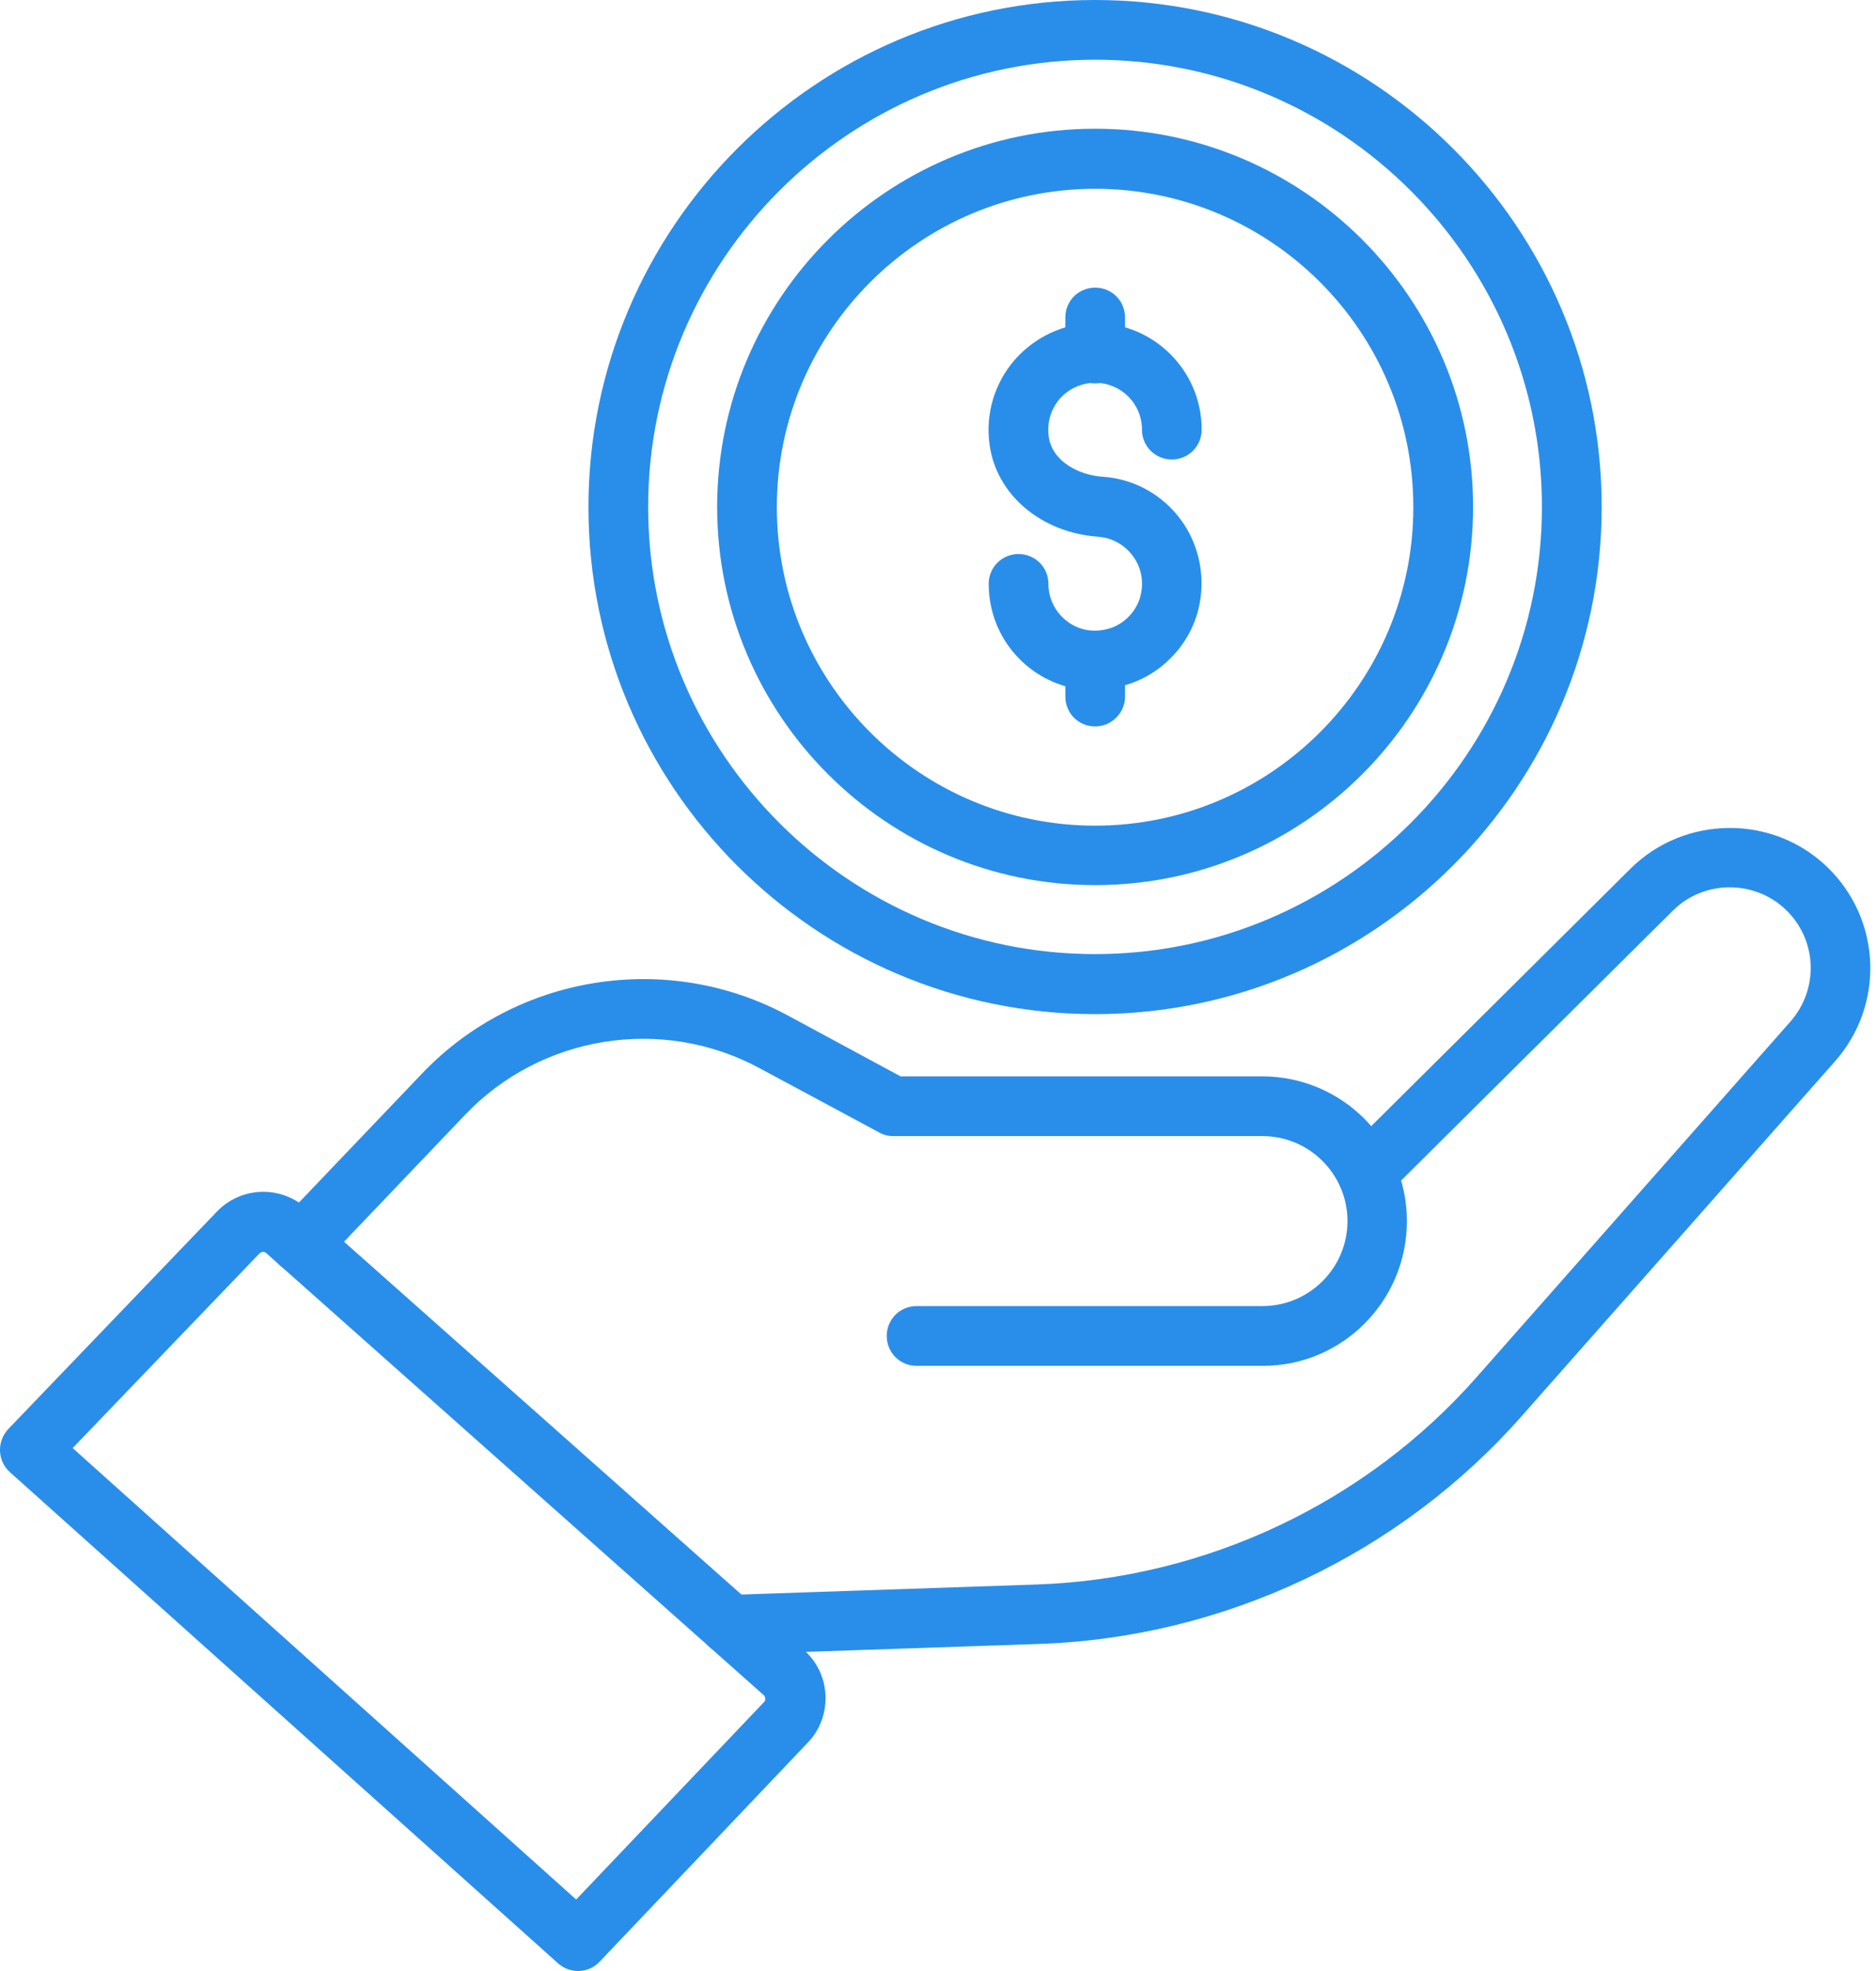
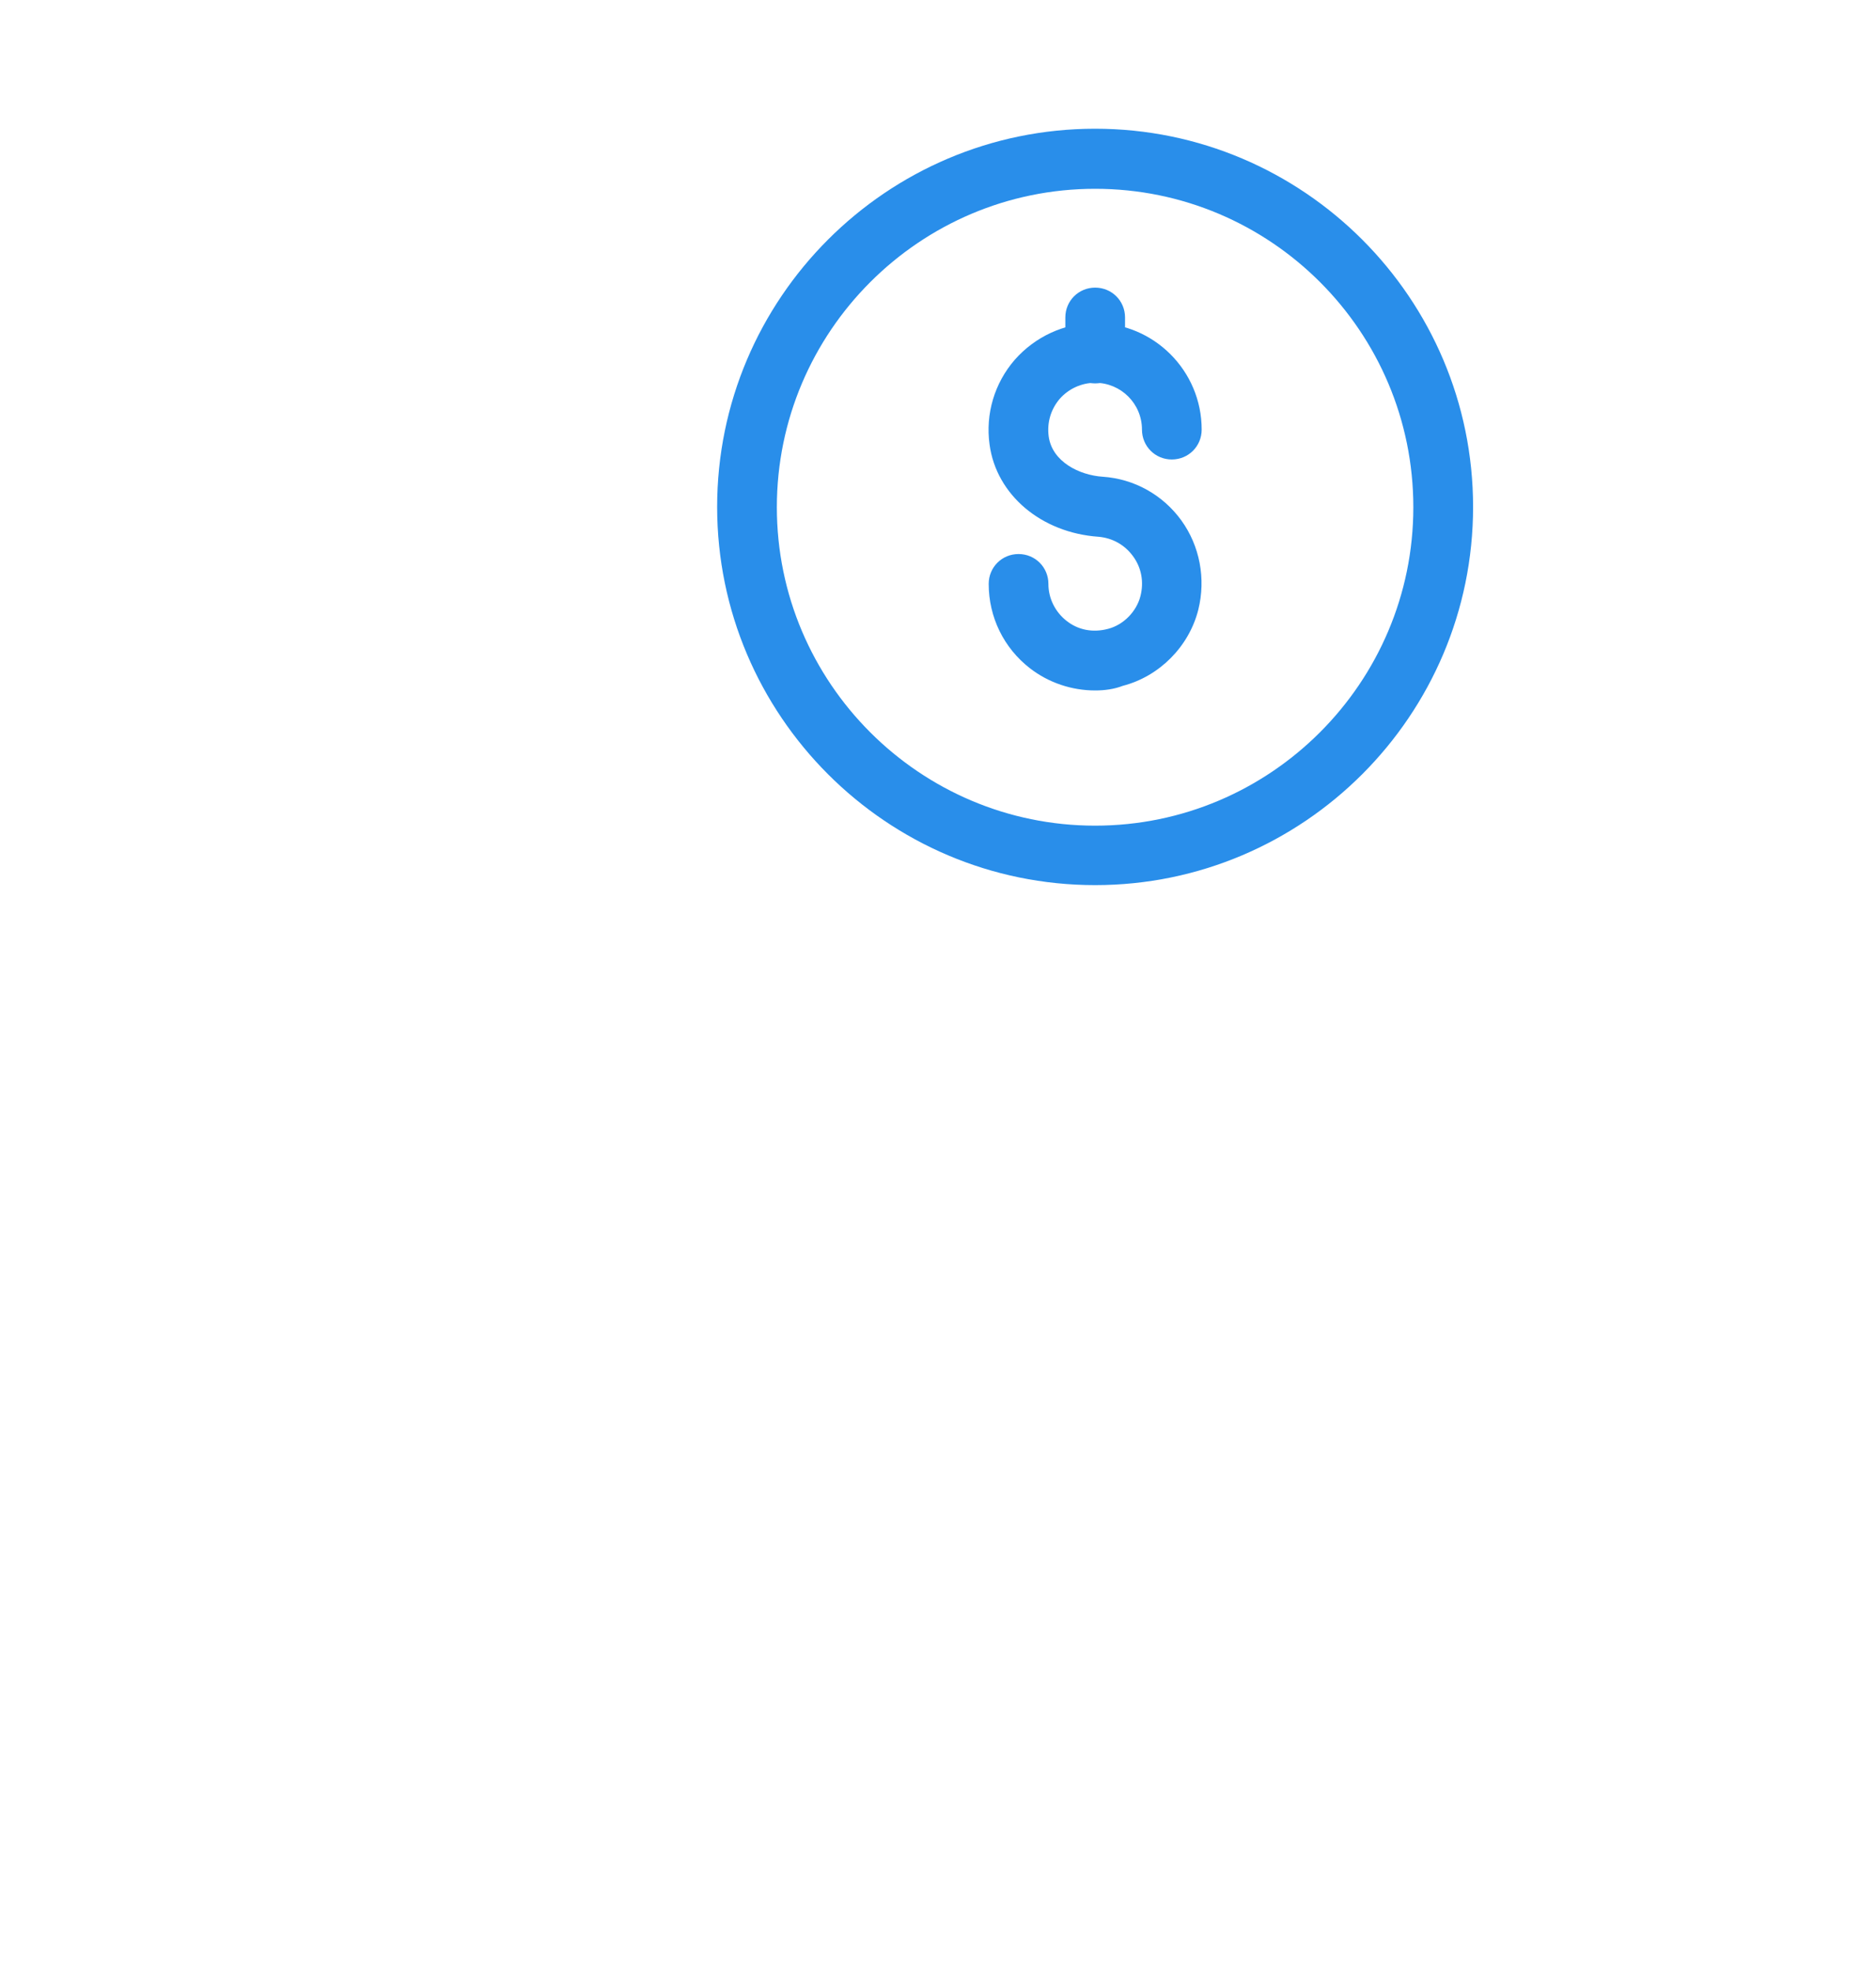
<svg xmlns="http://www.w3.org/2000/svg" width="40" height="42" viewBox="0 0 40 42" fill="none">
  <g id="Group">
    <g id="Group_2">
      <g id="Group_3">
-         <path id="Vector" d="M12.325 42C12.174 42 12.023 41.947 11.898 41.836L0.21 31.369C0.079 31.25 0.007 31.093 0 30.916C-0.006 30.745 0.06 30.575 0.178 30.45L4.62 25.823C5.132 25.285 5.972 25.252 6.53 25.745L17.142 35.162C17.424 35.411 17.588 35.759 17.601 36.133C17.614 36.507 17.483 36.868 17.22 37.137L12.784 41.803C12.659 41.934 12.495 42 12.325 42ZM1.549 30.857L12.285 40.477L16.289 36.271C16.315 36.245 16.321 36.212 16.315 36.192C16.315 36.172 16.308 36.14 16.282 36.12L5.677 26.703C5.638 26.663 5.572 26.67 5.533 26.709L1.549 30.857Z" fill="#298EEA" />
-       </g>
+         </g>
      <g id="Group_4">
-         <path id="Vector_2" d="M26.927 29.105H19.544C19.189 29.105 18.907 28.823 18.907 28.468C18.907 28.114 19.189 27.831 19.544 27.831H26.92C27.917 27.831 28.731 27.018 28.731 26.02C28.731 25.023 27.917 24.209 26.92 24.209H19.045C18.94 24.209 18.835 24.183 18.743 24.13L16.19 22.759C14.117 21.643 11.537 22.056 9.916 23.756L6.871 26.946C6.629 27.201 6.222 27.208 5.972 26.965C5.716 26.723 5.71 26.322 5.953 26.066L8.998 22.877C11.012 20.764 14.222 20.252 16.794 21.637L19.202 22.936H26.913C28.613 22.936 29.998 24.321 29.998 26.02C29.998 27.72 28.626 29.105 26.927 29.105Z" fill="#298EEA" />
-       </g>
+         </g>
      <g id="Group_5">
-         <path id="Vector_3" d="M15.555 35.26C15.214 35.26 14.931 34.991 14.918 34.643C14.905 34.289 15.181 34 15.535 33.987L22.111 33.764C25.701 33.639 29.12 32.032 31.495 29.334L38.176 21.768C38.786 21.072 38.747 20.029 38.078 19.386C37.408 18.742 36.325 18.749 35.669 19.405L29.592 25.436C29.343 25.686 28.942 25.686 28.693 25.436C28.444 25.187 28.444 24.787 28.693 24.537L34.77 18.506C35.918 17.371 37.795 17.351 38.957 18.473C40.118 19.589 40.191 21.407 39.127 22.614L32.447 30.174C29.841 33.127 26.088 34.899 22.15 35.031L15.575 35.254C15.575 35.26 15.568 35.26 15.555 35.26Z" fill="#298EEA" />
-       </g>
+         </g>
    </g>
    <g id="Group_6">
      <g id="Group_7">
-         <path id="Vector_4" d="M23.349 21.61C17.39 21.61 12.547 16.761 12.547 10.808C12.547 4.856 17.39 0 23.349 0C29.308 0 34.151 4.85 34.151 10.802C34.151 16.754 29.308 21.61 23.349 21.61ZM23.349 1.273C18.092 1.273 13.82 5.552 13.82 10.802C13.82 16.052 18.099 20.331 23.349 20.331C28.599 20.331 32.877 16.052 32.877 10.802C32.877 5.552 28.605 1.273 23.349 1.273Z" fill="#298EEA" />
-       </g>
+         </g>
      <g id="Group_8">
        <g id="Group_9">
          <g id="Group_10">
            <g id="Group_11">
              <path id="Vector_5" d="M23.351 14.713C22.852 14.713 22.36 14.549 21.96 14.24C21.402 13.807 21.081 13.151 21.081 12.442C21.081 12.088 21.363 11.806 21.717 11.806C22.072 11.806 22.354 12.088 22.354 12.442C22.354 12.751 22.498 13.039 22.741 13.23C22.99 13.427 23.305 13.486 23.627 13.4C23.955 13.315 24.231 13.033 24.316 12.705C24.395 12.396 24.336 12.094 24.158 11.852C23.981 11.609 23.719 11.464 23.423 11.438C22.203 11.353 21.245 10.546 21.1 9.476C21.008 8.82 21.205 8.163 21.638 7.665C22.072 7.173 22.695 6.884 23.351 6.884C24.605 6.884 25.622 7.901 25.622 9.154C25.622 9.509 25.34 9.791 24.985 9.791C24.631 9.791 24.349 9.509 24.349 9.154C24.349 8.603 23.902 8.157 23.351 8.157C23.062 8.157 22.787 8.282 22.596 8.498C22.406 8.721 22.321 9.003 22.36 9.299C22.433 9.837 23.01 10.126 23.515 10.159C24.185 10.204 24.795 10.546 25.189 11.09C25.582 11.635 25.714 12.331 25.55 12.993C25.353 13.774 24.723 14.411 23.942 14.614C23.752 14.687 23.548 14.713 23.351 14.713Z" fill="#298EEA" />
            </g>
            <g id="Group_12">
-               <path id="Vector_6" d="M23.351 15.48C22.997 15.48 22.715 15.198 22.715 14.844V14.076C22.715 13.722 22.997 13.44 23.351 13.44C23.706 13.44 23.988 13.722 23.988 14.076V14.844C23.988 15.192 23.699 15.48 23.351 15.48Z" fill="#298EEA" />
-             </g>
+               </g>
            <g id="Group_13">
              <path id="Vector_7" d="M23.351 8.17C22.997 8.17 22.715 7.888 22.715 7.533V6.765C22.715 6.411 22.997 6.129 23.351 6.129C23.706 6.129 23.988 6.411 23.988 6.765V7.533C23.988 7.888 23.699 8.17 23.351 8.17Z" fill="#298EEA" />
            </g>
          </g>
          <g id="Group_14">
            <path id="Vector_8" d="M23.35 18.861C18.907 18.861 15.291 15.245 15.291 10.802C15.291 6.359 18.907 2.743 23.35 2.743C27.793 2.743 31.409 6.359 31.409 10.802C31.409 15.245 27.793 18.861 23.35 18.861ZM23.35 4.023C19.609 4.023 16.564 7.068 16.564 10.809C16.564 14.549 19.609 17.594 23.35 17.594C27.09 17.594 30.135 14.549 30.135 10.809C30.135 7.061 27.09 4.023 23.35 4.023Z" fill="#298EEA" />
          </g>
        </g>
      </g>
    </g>
  </g>
</svg>